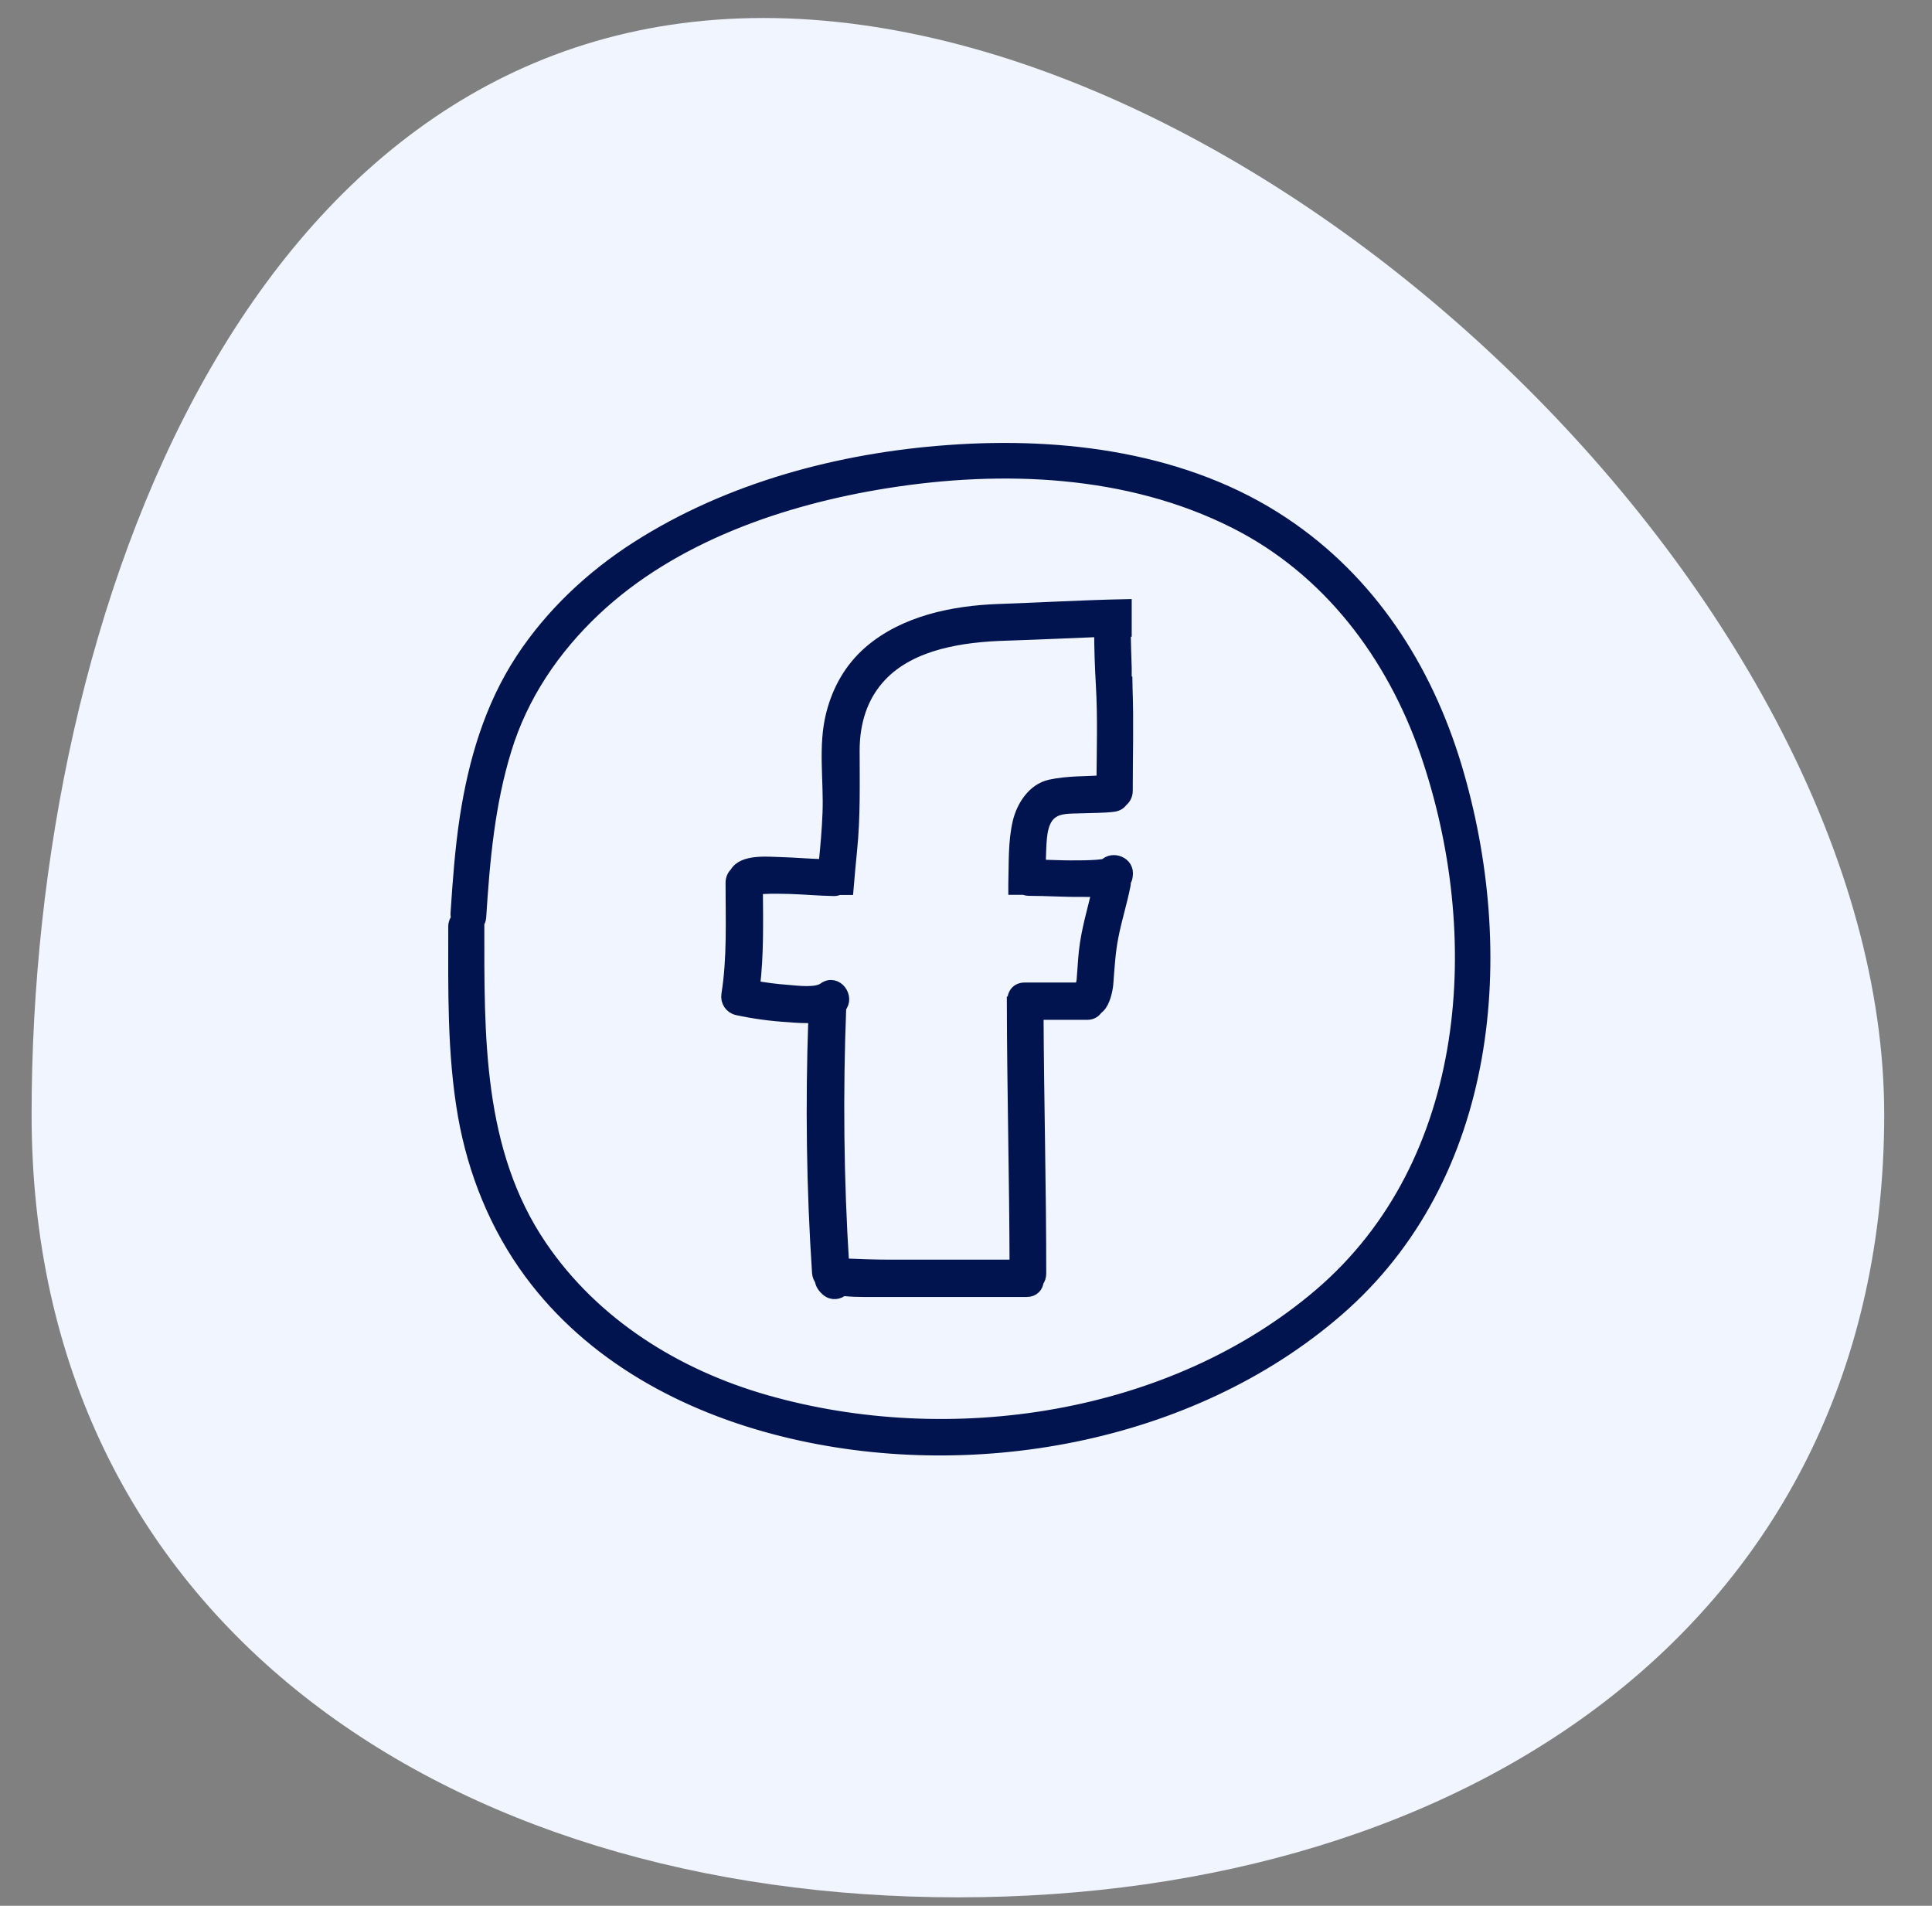
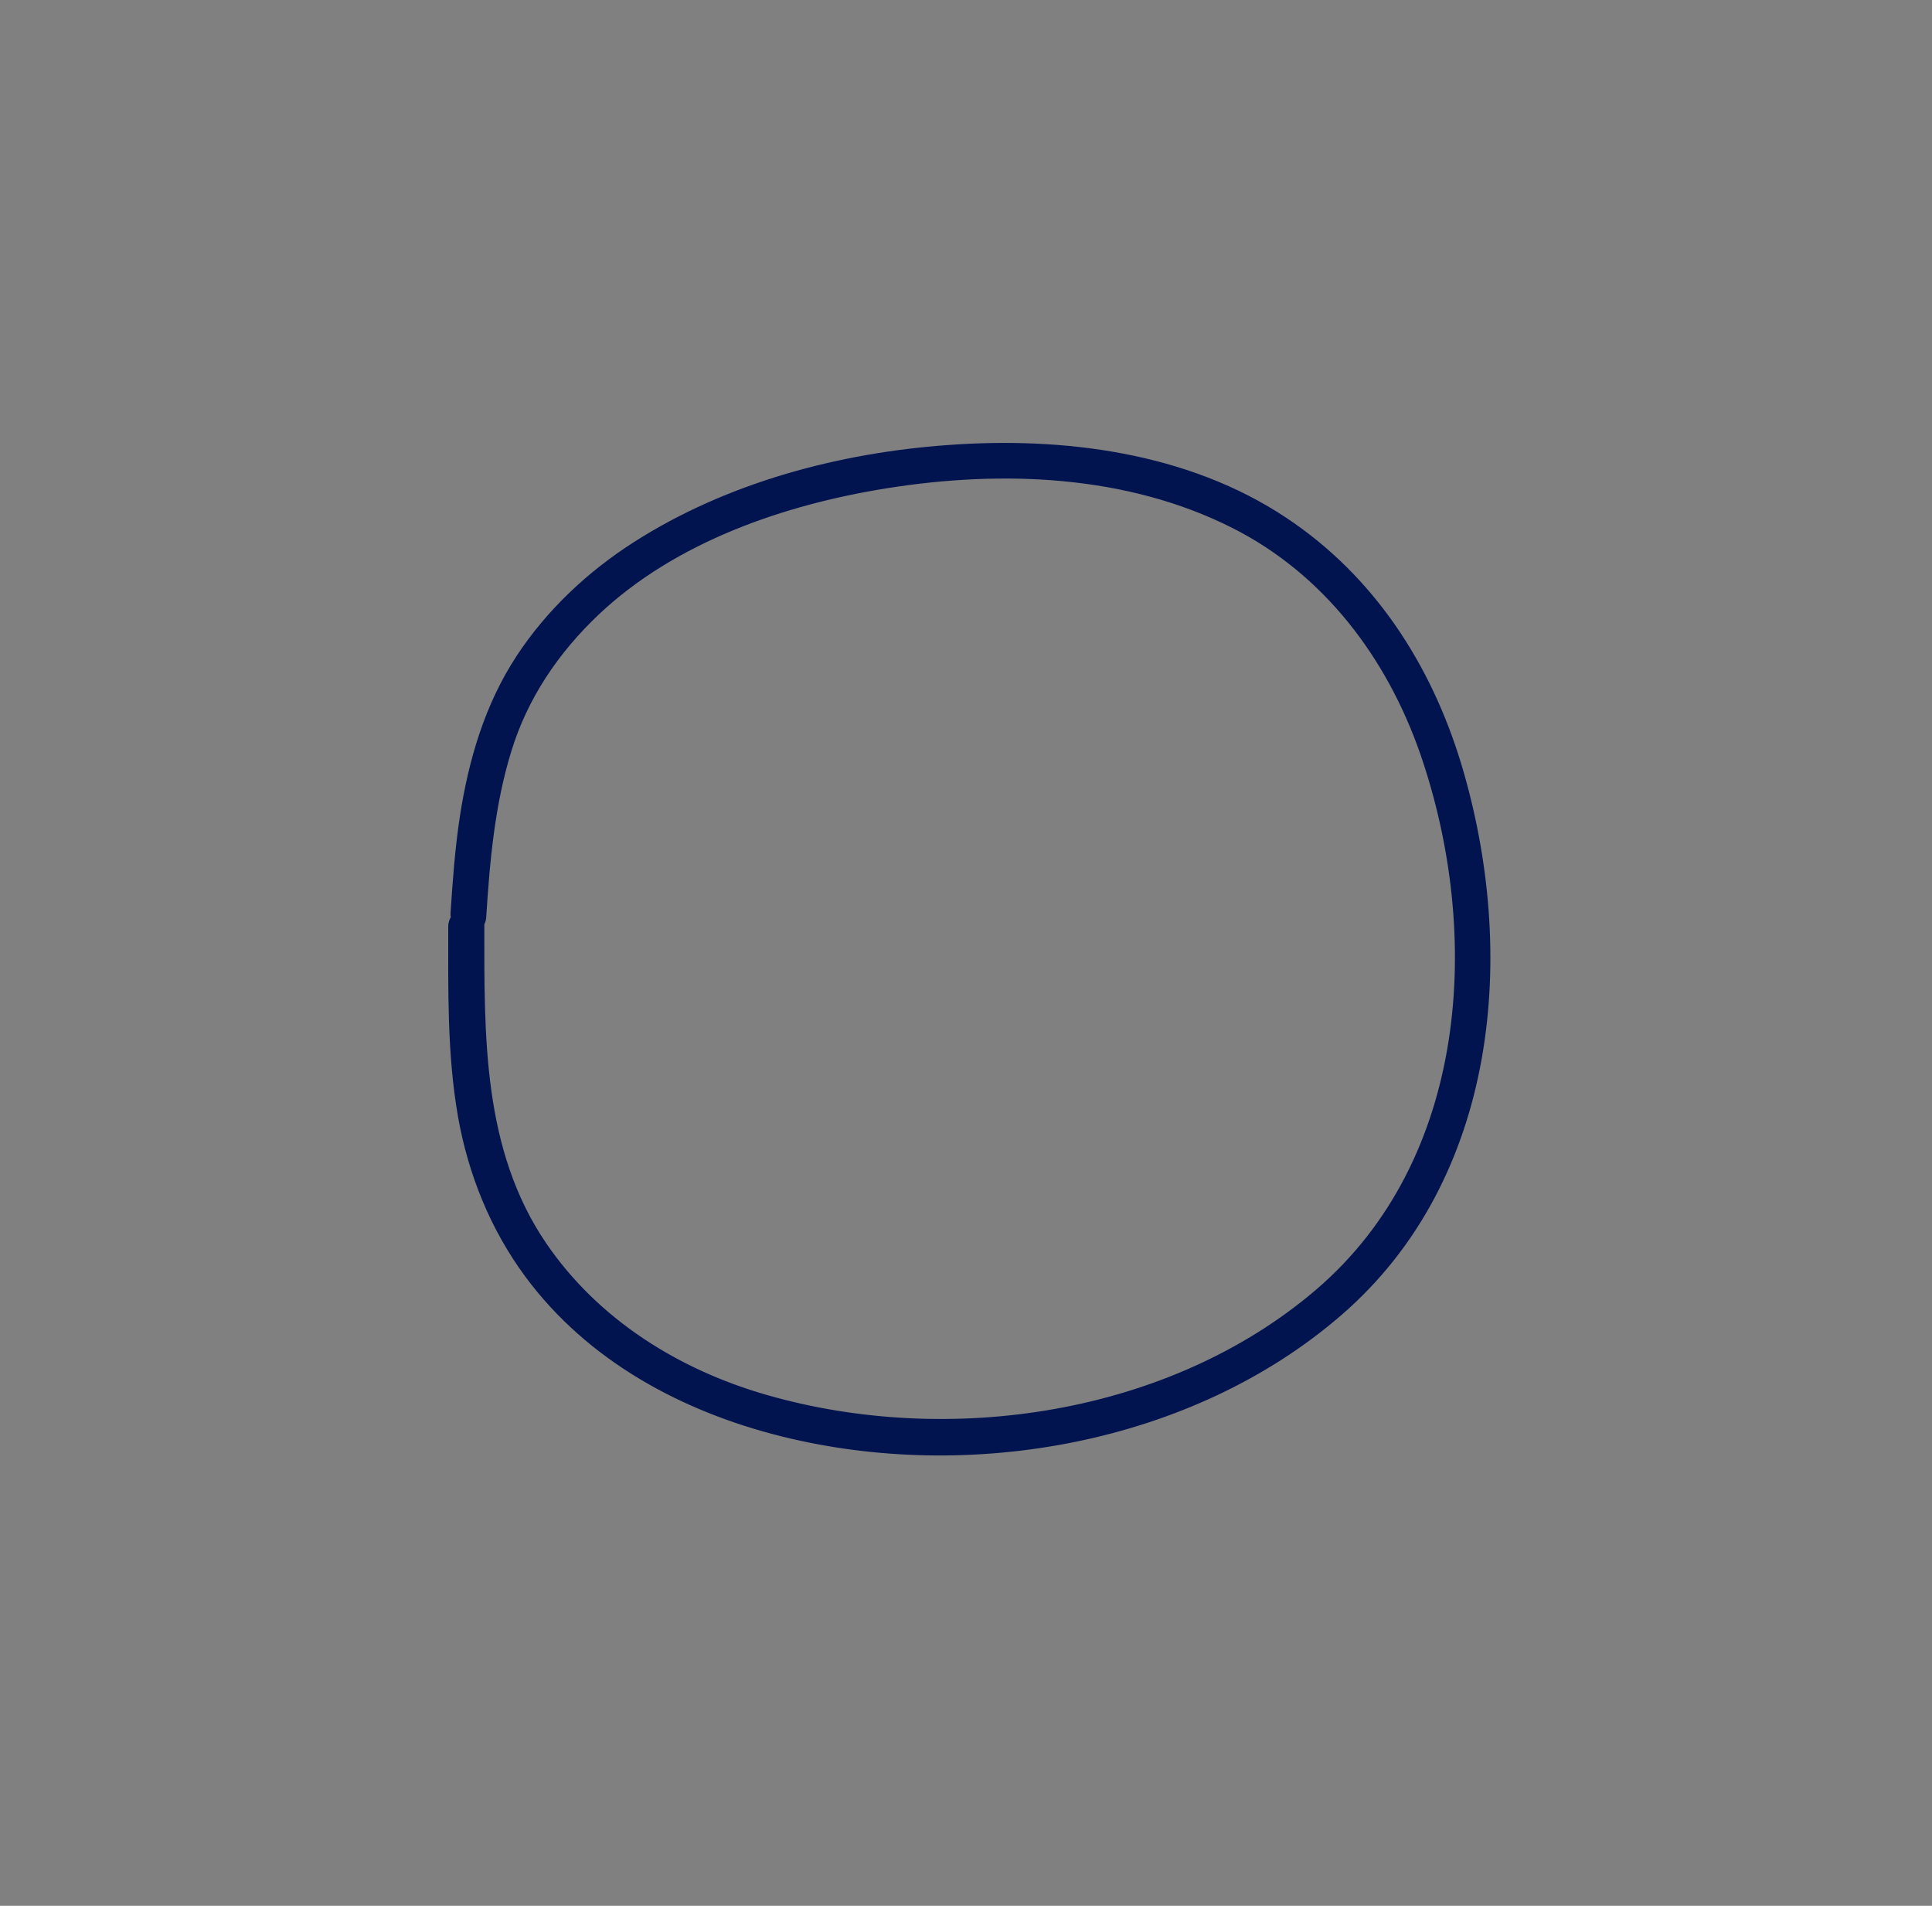
<svg xmlns="http://www.w3.org/2000/svg" width="73" height="72" viewBox="0 0 73 72" fill="none">
  <rect x="0" y="0" width="73" height="72" fill="#808080" stroke="none" />
-   <path d="M71.194 42.106C71.194 61.184 55.524 71.68 36.194 71.68C16.864 71.68 1.194 61.184 1.194 42.106C1.194 23.027 9.515 0.68 28.845 0.68C48.175 0.68 71.194 23.027 71.194 42.106Z" fill="#F0F5FF" />
  <g clip-path="url(#clip0_2072_1724)">
    <path d="M54.976 28.941C53.852 25.229 51.739 21.953 48.486 19.785C44.814 17.331 40.153 16.746 35.84 17.062C31.749 17.355 27.554 18.471 24.08 20.695C22.371 21.787 20.843 23.219 19.727 24.921C18.548 26.717 17.947 28.783 17.622 30.888C17.441 32.083 17.353 33.286 17.274 34.496C17.266 34.568 17.282 34.639 17.306 34.702C17.235 34.773 17.187 34.876 17.187 35.003C17.187 37.385 17.14 39.783 17.551 42.141C17.931 44.286 18.754 46.328 20.052 48.084C22.363 51.21 25.869 53.094 29.58 54.02C36.616 55.777 44.949 54.313 50.512 49.501C56.376 44.436 57.096 35.984 54.976 28.941ZM49.879 48.923C44.276 53.703 35.88 54.938 28.916 52.944C25.536 51.978 22.434 50.047 20.432 47.111C17.971 43.502 18.05 39.118 18.05 34.932C18.05 34.908 18.05 34.892 18.042 34.868C18.081 34.813 18.113 34.742 18.121 34.655C18.256 32.518 18.445 30.373 19.079 28.316C19.704 26.266 20.907 24.493 22.458 23.029C25.41 20.244 29.564 18.819 33.505 18.194C37.898 17.498 42.646 17.688 46.674 19.721C50.204 21.502 52.617 24.715 53.899 28.395C56.281 35.288 55.743 43.914 49.879 48.923Z" fill="#021450" stroke="#021450" stroke-width="0.5" />
-     <path d="M41.767 32.692C41.657 32.708 41.546 32.724 41.435 32.732C41.111 32.755 40.778 32.755 40.454 32.755C40.058 32.755 39.654 32.732 39.259 32.724C39.267 32.502 39.275 32.281 39.282 32.067C39.306 31.552 39.33 30.864 39.852 30.611C40.153 30.46 40.565 30.492 40.889 30.476C41.277 30.46 41.672 30.468 42.06 30.421C42.211 30.405 42.313 30.334 42.377 30.239C42.48 30.16 42.551 30.033 42.551 29.875C42.551 28.577 42.59 27.271 42.543 25.973C42.543 25.918 42.535 25.862 42.535 25.807H42.511V25.237C42.495 24.762 42.48 24.28 42.472 23.805C42.488 23.805 42.495 23.805 42.511 23.805V22.887C40.913 22.919 39.306 23.014 37.708 23.069C36.022 23.132 34.186 23.504 32.872 24.636C32.152 25.261 31.701 26.06 31.464 26.978C31.155 28.181 31.377 29.479 31.329 30.706C31.305 31.331 31.25 31.964 31.187 32.589C31.147 32.621 31.108 32.66 31.084 32.708C30.546 32.692 30.015 32.645 29.477 32.629C29.034 32.621 28.077 32.51 27.815 33.001C27.728 33.08 27.665 33.199 27.665 33.349V33.365C27.665 34.765 27.728 36.19 27.507 37.575C27.467 37.82 27.618 38.05 27.863 38.105C28.488 38.24 29.129 38.327 29.77 38.366C30.079 38.39 30.443 38.422 30.799 38.39C30.799 38.437 30.791 38.477 30.791 38.525C30.68 41.714 30.72 44.903 30.933 48.084C30.941 48.195 30.981 48.274 31.036 48.346C31.044 48.472 31.116 48.599 31.25 48.718C31.448 48.892 31.685 48.844 31.836 48.709C31.867 48.709 31.899 48.718 31.939 48.718C32.168 48.741 32.39 48.749 32.627 48.749H38.792C39.045 48.749 39.172 48.583 39.188 48.393C39.251 48.322 39.282 48.219 39.282 48.1C39.282 44.824 39.195 41.556 39.18 38.279H41.079C41.245 38.279 41.364 38.2 41.427 38.089C41.459 38.073 41.483 38.05 41.506 38.026C41.696 37.852 41.791 37.417 41.815 37.179C41.862 36.578 41.894 35.953 42.013 35.367C42.139 34.71 42.345 34.077 42.472 33.42C42.48 33.373 42.48 33.333 42.48 33.286C42.519 33.23 42.543 33.167 42.551 33.088C42.638 32.597 42.021 32.399 41.767 32.692ZM41.016 35.937C40.976 36.301 40.96 36.681 40.929 37.037C40.921 37.124 40.889 37.211 40.865 37.29V37.298C40.834 37.314 40.81 37.337 40.786 37.369H38.713C38.388 37.369 38.27 37.654 38.325 37.899H38.293C38.301 41.215 38.388 44.523 38.396 47.839H33.624C33.015 47.839 32.429 47.815 31.836 47.791C31.63 44.547 31.598 41.294 31.725 38.042C32.057 37.678 31.59 37.037 31.147 37.361C30.846 37.583 30.142 37.488 29.754 37.456C29.319 37.425 28.892 37.369 28.464 37.29C28.615 36.047 28.583 34.789 28.575 33.547C28.686 33.531 28.789 33.523 28.9 33.523C29.208 33.507 29.517 33.515 29.833 33.523C30.395 33.539 30.957 33.594 31.519 33.602C31.582 33.602 31.638 33.586 31.685 33.562H32.002C32.041 33.08 32.089 32.597 32.136 32.106C32.263 30.848 32.231 29.622 32.231 28.363C32.231 27.295 32.524 26.29 33.268 25.506C34.439 24.272 36.386 24.003 38.001 23.955C39.195 23.916 40.398 23.86 41.593 23.813C41.593 24.501 41.617 25.182 41.657 25.878C41.728 27.097 41.688 28.324 41.68 29.542C41.016 29.582 40.351 29.558 39.686 29.701C39.053 29.843 38.657 30.476 38.515 31.054C38.333 31.814 38.372 32.645 38.349 33.412C38.349 33.46 38.349 33.507 38.349 33.555H38.697C38.752 33.578 38.816 33.594 38.887 33.594C39.552 33.594 40.216 33.642 40.881 33.634C41.039 33.634 41.269 33.642 41.514 33.626C41.332 34.401 41.103 35.153 41.016 35.937Z" fill="#021450" stroke="#021450" stroke-width="0.5" />
  </g>
  <defs>
    <clipPath id="clip0_2072_1724">
      <rect width="40.519" height="40.519" fill="white" transform="translate(16.341 15.741)" />
    </clipPath>
  </defs>
</svg>